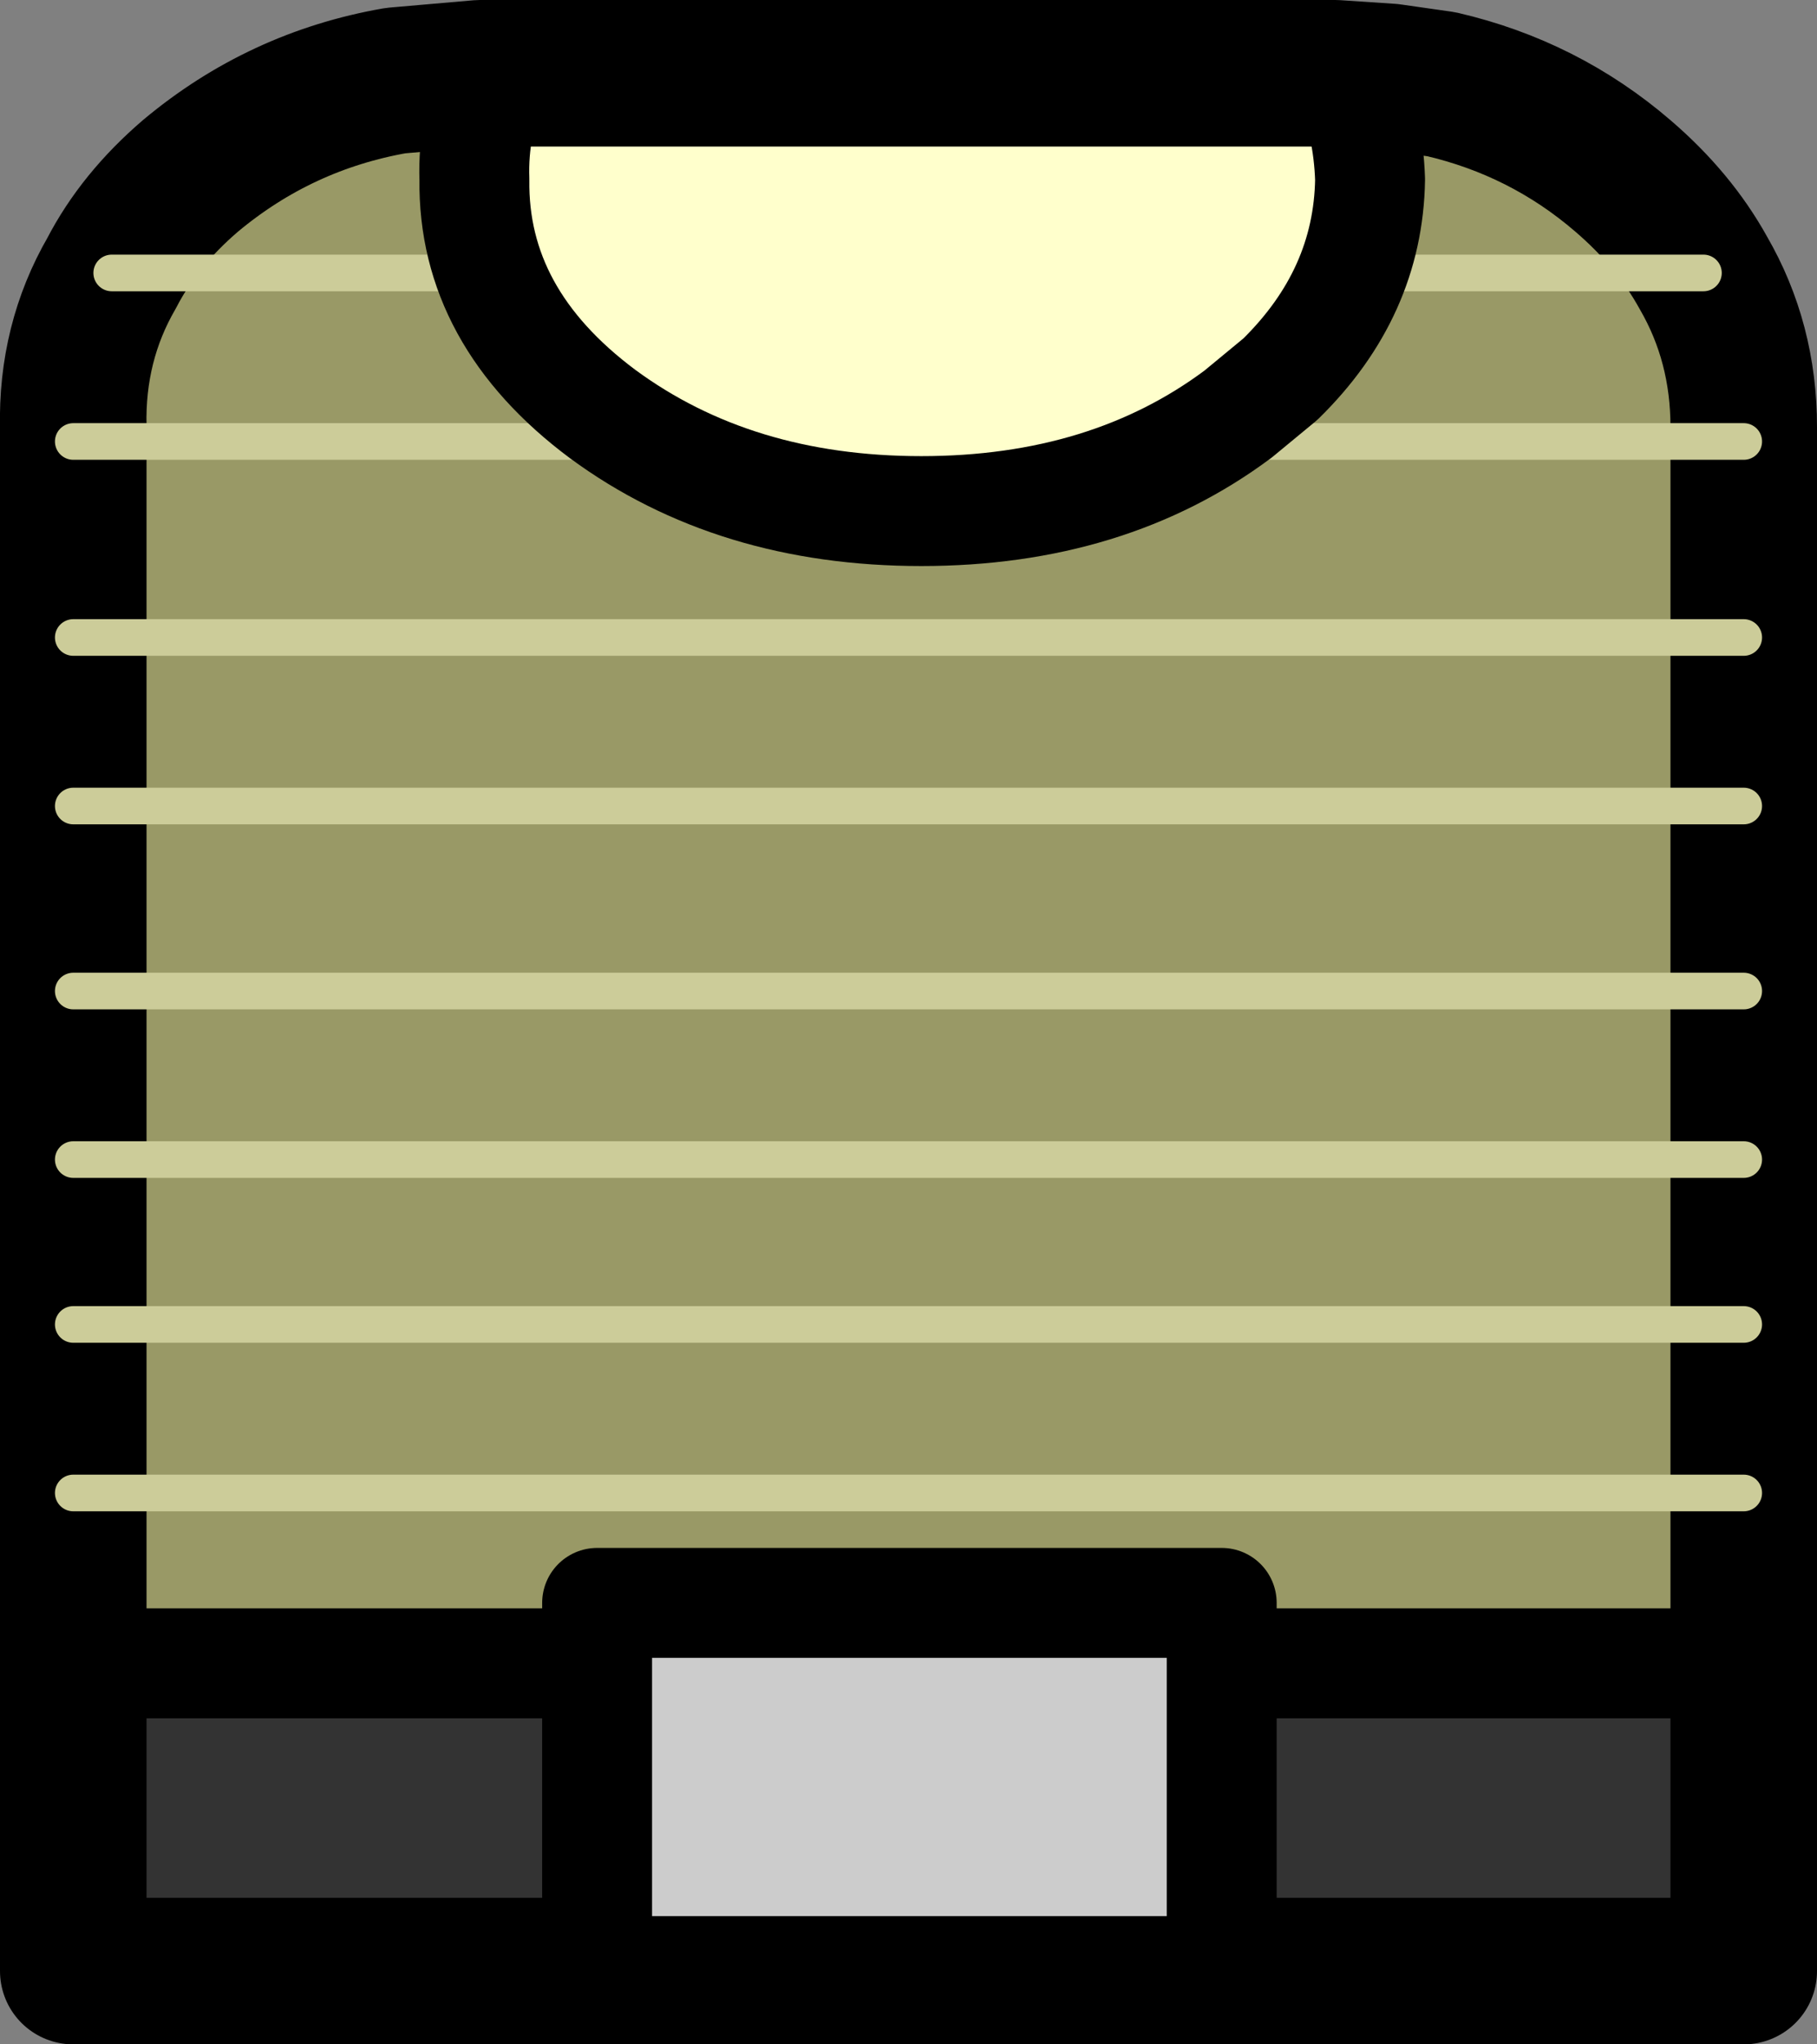
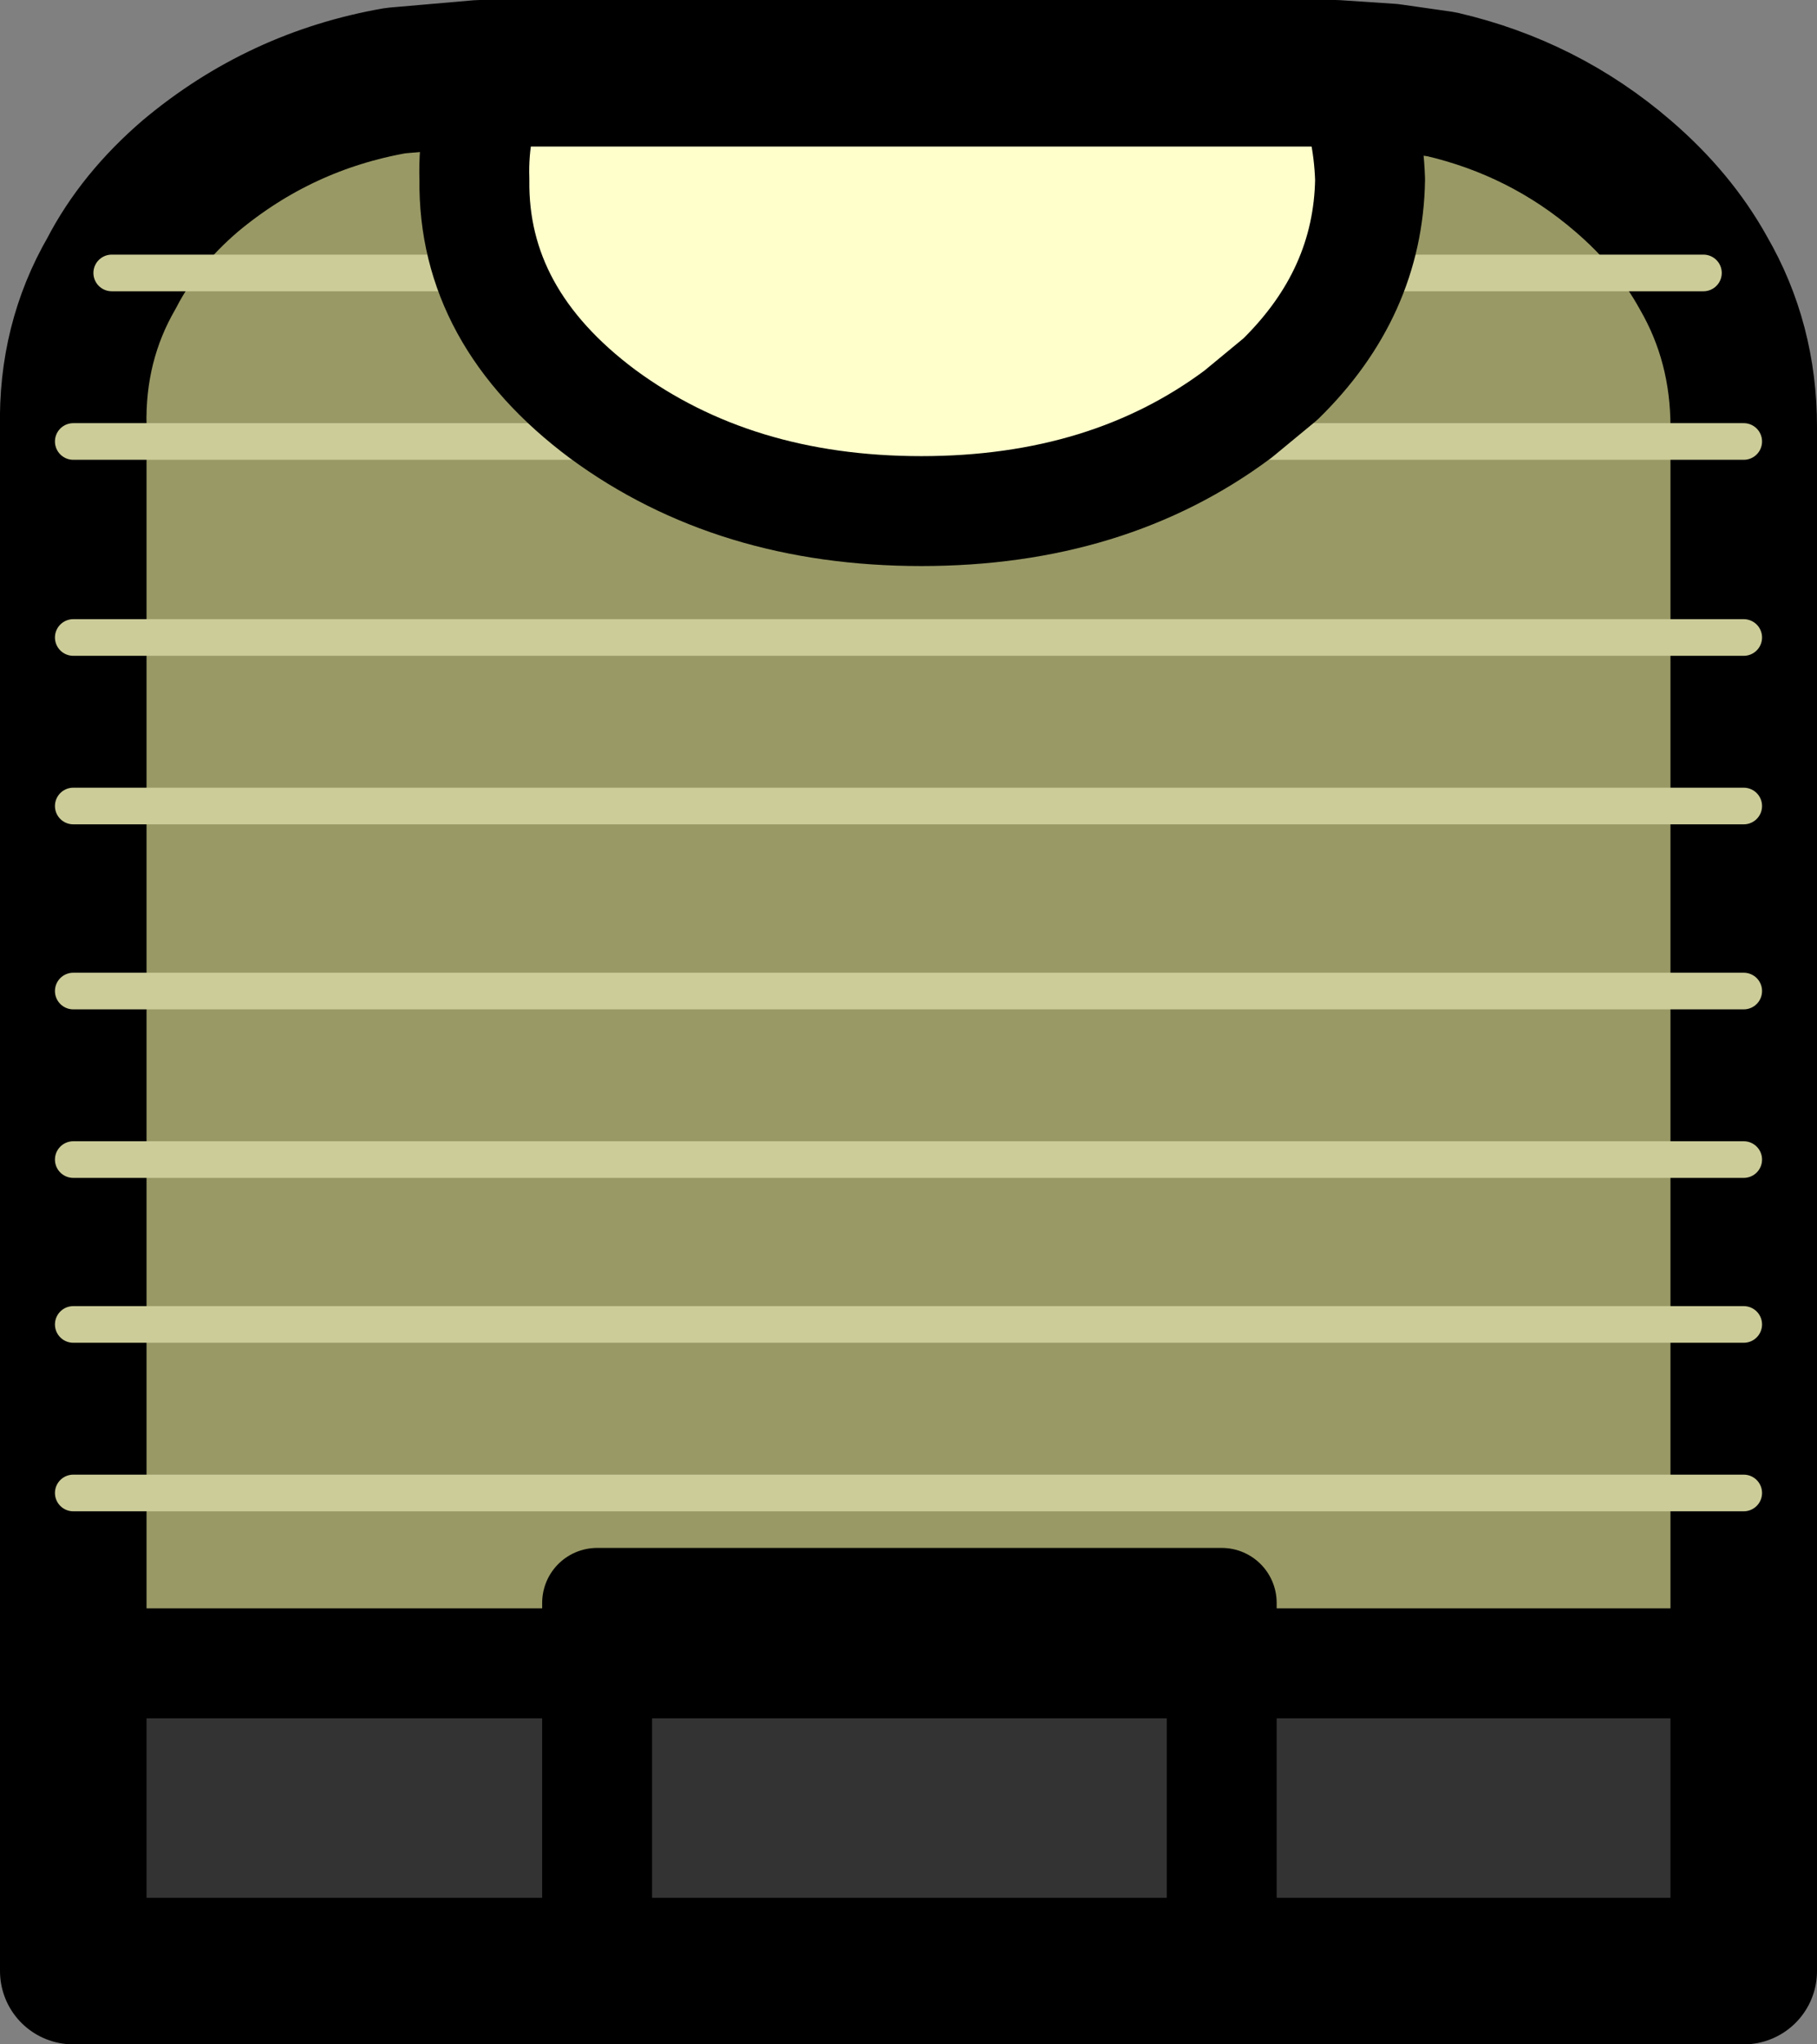
<svg xmlns="http://www.w3.org/2000/svg" height="55.8px" width="49.6px">
  <rect width="100%" height="100%" fill="#808080" stroke="none" />
  <g transform="matrix(1.0, 0.0, 0.0, 1.0, 24.85, 25.25)">
    <path d="M0.25 -23.25 L-0.05 -22.85 -0.05 -23.25 0.25 -23.25" fill="#cccc99" fill-rule="evenodd" stroke="none" />
    <path d="M22.75 20.15 L22.75 28.55 -22.85 28.55 -22.85 20.15 22.75 20.15" fill="#333333" fill-rule="evenodd" stroke="none" />
    <path d="M0.25 -23.25 L11.6 -23.25 13.1 -23.15 13.15 -22.2 Q13.1 -19.85 12.35 -17.8 11.45 -15.45 9.5 -13.5 L9.2 -13.2 Q5.6 -9.85 0.65 -9.85 -4.3 -9.85 -7.85 -13.2 L-8.15 -13.5 Q-10.15 -15.45 -11.05 -17.8 -11.8 -19.85 -11.8 -22.2 L-11.75 -23.25 -0.05 -23.25 -0.05 -22.85 0.25 -23.25" fill="#ffffcc" fill-rule="evenodd" stroke="none" />
-     <path d="M-11.75 -23.25 L-11.8 -22.2 Q-11.8 -19.85 -11.05 -17.8 -10.15 -15.45 -8.15 -13.5 L-7.85 -13.2 Q-4.3 -9.85 0.65 -9.85 5.6 -9.85 9.2 -13.2 L9.5 -13.5 Q11.45 -15.45 12.35 -17.8 13.1 -19.85 13.15 -22.2 L13.1 -23.15 14.5 -22.95 Q17.3 -22.3 19.45 -20.45 20.85 -19.25 21.65 -17.8 22.75 -15.9 22.75 -13.6 L22.75 -13.2 22.75 -7.85 22.75 -3.25 22.75 1.8 22.75 6.4 22.75 10.9 22.75 15.5 22.75 20.15 -22.85 20.15 -22.85 15.5 -22.85 10.9 -22.85 6.4 -22.85 1.8 -22.85 -3.25 -22.85 -7.85 -22.85 -13.2 -22.85 -13.6 Q-22.9 -15.9 -21.8 -17.8 -21.05 -19.25 -19.65 -20.45 -17.2 -22.5 -14.05 -23.05 L-11.75 -23.25 M-7.85 -13.2 L-22.85 -13.2 -7.85 -13.2 M-11.05 -17.8 L-21.8 -17.8 -11.05 -17.8 M21.65 -17.8 L12.35 -17.8 21.65 -17.8 M9.2 -13.2 L22.75 -13.2 9.2 -13.2 M-22.85 10.9 L22.75 10.9 -22.85 10.9 M-22.85 6.4 L22.75 6.4 -22.85 6.4 M-22.85 1.8 L22.75 1.8 -22.85 1.8 M-22.85 -7.85 L22.75 -7.85 -22.85 -7.85 M22.75 -3.25 L-22.85 -3.25 22.75 -3.25 M-22.85 15.5 L22.75 15.5 -22.85 15.5" fill="#999966" fill-rule="evenodd" stroke="none" />
+     <path d="M-11.75 -23.25 L-11.8 -22.2 Q-11.8 -19.85 -11.05 -17.8 -10.15 -15.45 -8.15 -13.5 L-7.85 -13.2 Q-4.3 -9.85 0.65 -9.85 5.6 -9.85 9.2 -13.2 L9.5 -13.5 Q11.45 -15.45 12.35 -17.8 13.1 -19.85 13.15 -22.2 L13.1 -23.15 14.5 -22.95 Q17.3 -22.3 19.45 -20.45 20.85 -19.25 21.65 -17.8 22.75 -15.9 22.75 -13.6 L22.75 -13.2 22.75 -7.85 22.75 -3.25 22.75 1.8 22.75 6.4 22.75 10.9 22.75 15.5 22.75 20.15 -22.85 20.15 -22.85 15.5 -22.85 10.9 -22.85 6.4 -22.85 1.8 -22.85 -3.25 -22.85 -7.85 -22.85 -13.2 -22.85 -13.6 Q-22.9 -15.9 -21.8 -17.8 -21.05 -19.25 -19.65 -20.45 -17.2 -22.5 -14.05 -23.05 L-11.75 -23.25 M-7.85 -13.2 L-22.85 -13.2 -7.85 -13.2 M-11.05 -17.8 L-21.8 -17.8 -11.05 -17.8 M21.65 -17.8 L12.35 -17.8 21.65 -17.8 M9.2 -13.2 L22.75 -13.2 9.2 -13.2 M-22.85 10.9 L22.75 10.9 -22.85 10.9 M-22.85 6.4 L22.75 6.4 -22.85 6.4 M-22.85 1.8 L22.75 1.8 -22.85 1.8 M-22.85 -7.85 L22.75 -7.85 -22.85 -7.85 M22.75 -3.25 L-22.85 -3.25 22.75 -3.25 M-22.85 15.5 " fill="#999966" fill-rule="evenodd" stroke="none" />
    <path d="M13.1 -23.15 L11.6 -23.25 0.25 -23.25 -0.05 -23.25 -11.75 -23.25 -14.05 -23.05 Q-17.2 -22.5 -19.65 -20.45 -21.05 -19.25 -21.8 -17.8 -22.9 -15.9 -22.85 -13.6 L-22.85 -13.2 -22.85 -7.85 -22.85 -3.25 -22.85 1.8 -22.85 6.4 -22.85 10.9 -22.85 15.5 -22.85 20.15 -22.85 28.55 22.75 28.55 22.75 20.15 22.75 15.5 22.75 10.9 22.75 6.4 22.75 1.8 22.75 -3.25 22.75 -7.85 22.75 -13.2 22.75 -13.6 Q22.75 -15.9 21.65 -17.8 20.85 -19.25 19.45 -20.45 17.3 -22.3 14.5 -22.95 L13.1 -23.15" fill="none" stroke="#000000" stroke-linecap="round" stroke-linejoin="round" stroke-width="4.0" />
    <path d="M0.25 -23.25 L-0.05 -22.85 -0.05 -23.25 M-22.85 20.15 L22.75 20.15" fill="none" stroke="#000000" stroke-linecap="round" stroke-linejoin="round" stroke-width="3.0" />
    <path d="M22.75 -13.2 L9.2 -13.2 M12.35 -17.8 L21.65 -17.8 M-21.8 -17.8 L-11.05 -17.8 M-22.85 -13.2 L-7.85 -13.2 M22.75 1.8 L-22.85 1.8 M22.75 6.4 L-22.85 6.4 M22.75 10.9 L-22.85 10.9 M22.75 15.5 L-22.85 15.5 M-22.85 -3.25 L22.75 -3.25 M22.75 -7.85 L-22.85 -7.85" fill="none" stroke="#cccc99" stroke-linecap="round" stroke-linejoin="round" stroke-width="1.0" />
-     <path d="M8.5 28.55 L-8.55 28.55 -8.55 18.5 8.5 18.5 8.5 28.55" fill="#cccccc" fill-rule="evenodd" stroke="none" />
    <path d="M11.95 -23.15 Q12.5 -21.85 12.55 -20.35 12.5 -17.25 10.1 -14.9 L8.95 -13.95 Q5.4 -11.3 0.3 -11.3 -4.8 -11.3 -8.4 -13.95 -11.95 -16.6 -11.9 -20.35 -11.95 -21.85 -11.35 -23.15 M8.5 28.55 L-8.55 28.55 -8.55 18.5 8.5 18.5 8.5 28.55" fill="none" stroke="#000000" stroke-linecap="round" stroke-linejoin="round" stroke-width="3.0" />
  </g>
</svg>